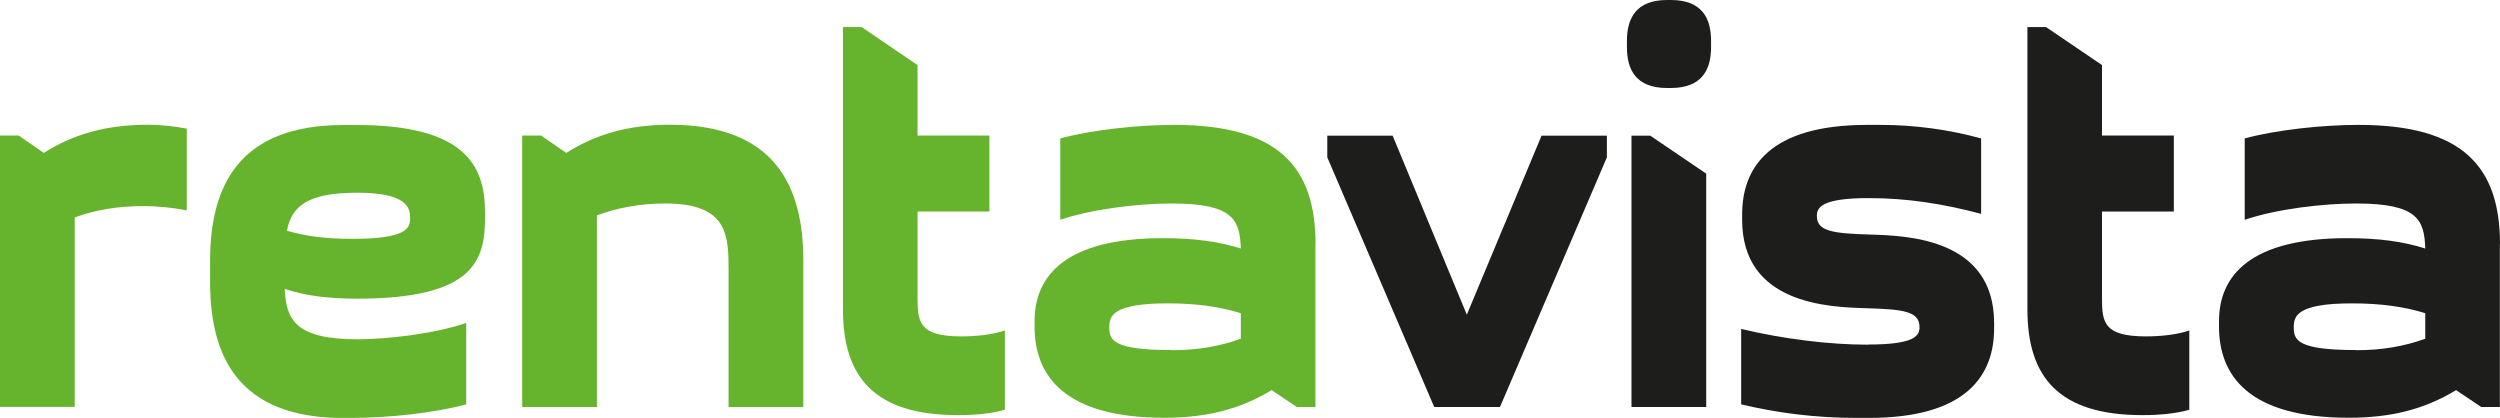
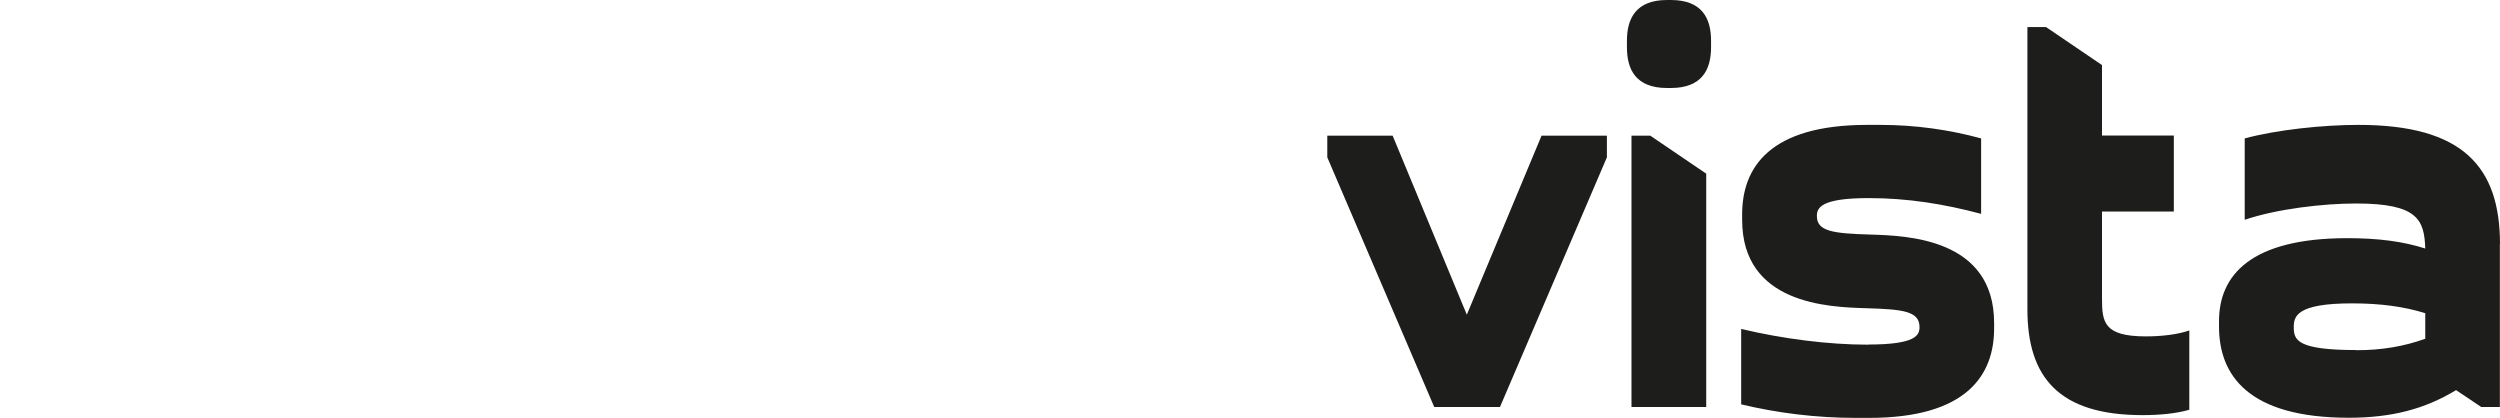
<svg xmlns="http://www.w3.org/2000/svg" id="_Слой_2" data-name="Слой_2" viewBox="0 0 180.97 30.25">
  <defs>
    <style> .cls-1 { fill: #1d1d1b; } .cls-2 { fill: #66b32e; } </style>
  </defs>
  <g id="_Слой_1-2" data-name="Слой_1">
    <g>
-       <path class="cls-2" d="M13.51,9.31c-.84-.16-1.79-.28-2.84-.28-2.94,0-5.34.67-7.5,2.04l-1.82-1.26H0v19.64h5.41v-13.71c1.49-.55,3.11-.82,4.97-.82,1.12,0,2.16.12,3.14.31v-5.93h0ZM25.51,30.25c2.57,0,5.91-.35,8.24-.98v-5.89c-2.33.79-5.74,1.18-7.87,1.18-4.49,0-5.17-1.41-5.27-3.65,1.52.51,3.21.71,5.24.71,8.45,0,9.26-2.75,9.26-5.89v-.39c0-3.46-1.59-6.29-9.29-6.29h-.95c-7.57,0-9.66,4.4-9.66,9.82v1.57c0,5.42,2.09,9.82,9.66,9.82h.64ZM25.84,13.95c3.65,0,3.85,1.1,3.85,1.85,0,.71-.24,1.49-4.19,1.49-1.96,0-3.41-.2-4.73-.59.34-1.77,1.49-2.75,5.07-2.75h0ZM37.8,9.82v19.64h5.41v-13.87c1.49-.55,3.11-.86,4.97-.86,4.56,0,4.56,2.36,4.56,4.91v9.82h5.41v-10.61c0-5.42-2.09-9.82-9.66-9.82-2.94,0-5.34.67-7.5,2.04l-1.82-1.26h-1.35ZM66.42,4.71l-4.05-2.75h-1.35v20.43c0,4.91,2.26,7.66,8.34,7.66,1.25,0,2.47-.12,3.38-.39v-5.74c-.88.31-2.09.43-3.14.43-3.04,0-3.18-1.02-3.18-2.75v-6.29h5.2v-5.5h-5.2v-5.11h0ZM95.23,17.68c0-5.62-2.7-8.64-10.24-8.64-2.57,0-5.91.35-8.24.98v5.89c2.33-.79,5.68-1.18,8.07-1.18,4.46,0,4.93,1.18,5,3.26-1.59-.51-3.38-.75-5.64-.75-7.03,0-9.29,2.71-9.29,6.01v.39c0,3.5,2.09,6.6,9.39,6.6,3.11,0,5.51-.63,7.77-2l1.82,1.22h1.35v-11.79h0ZM84.86,25.34c-4.29,0-4.56-.71-4.56-1.65,0-.79.2-1.73,4.22-1.73,2.09,0,3.78.24,5.3.71v1.85c-1.52.55-3.14.83-4.97.83h0Z" />
      <path class="cls-1" d="M96.08,9.82v1.57l7.74,18.07h4.76l7.74-18.07v-1.57h-4.73l-5.41,12.96-5.37-12.96h-4.73ZM118.1,9.82v19.64h5.41V12.57l-4.05-2.75h-1.35ZM117.77,3.42c0,1.61.64,2.95,2.91,2.95h.27c2.26,0,2.91-1.34,2.91-2.95v-.47c0-1.61-.64-2.95-2.91-2.95h-.27c-2.26,0-2.91,1.34-2.91,2.95v.47h0ZM135.23,24.95c-2.91,0-6.22-.43-9.19-1.14v5.46c2.64.63,5.41.98,8.31.98h.95c7.03,0,9.05-3.06,9.05-6.48v-.39c0-6.13-6.32-6.32-8.95-6.4-2.74-.08-3.88-.24-3.88-1.34,0-.59.27-1.3,3.75-1.3,2.84,0,5.47.43,8.14,1.14v-5.46c-2.3-.63-4.76-.98-7.3-.98h-.95c-7.03,0-9.05,3.06-9.05,6.48v.39c0,6.09,6.22,6.32,8.95,6.4,2.67.08,3.89.2,3.89,1.37,0,.59-.27,1.26-3.72,1.26h0ZM152.16,4.71l-4.05-2.75h-1.35v20.43c0,4.91,2.26,7.66,8.34,7.66,1.25,0,2.47-.12,3.38-.39v-5.74c-.88.31-2.09.43-3.14.43-3.04,0-3.18-1.02-3.18-2.75v-6.29h5.2v-5.5h-5.2v-5.11h0ZM180.97,17.68c0-5.62-2.7-8.64-10.24-8.64-2.57,0-5.91.35-8.24.98v5.89c2.33-.79,5.68-1.18,8.07-1.18,4.46,0,4.93,1.18,5,3.26-1.59-.51-3.38-.75-5.64-.75-7.03,0-9.29,2.71-9.29,6.01v.39c0,3.5,2.09,6.6,9.39,6.6,3.11,0,5.51-.63,7.77-2l1.82,1.22h1.35v-11.79h0ZM170.6,25.34c-4.29,0-4.56-.71-4.56-1.65,0-.79.2-1.73,4.22-1.73,2.09,0,3.78.24,5.3.71v1.85c-1.52.55-3.14.83-4.97.83h0Z" />
    </g>
  </g>
</svg>